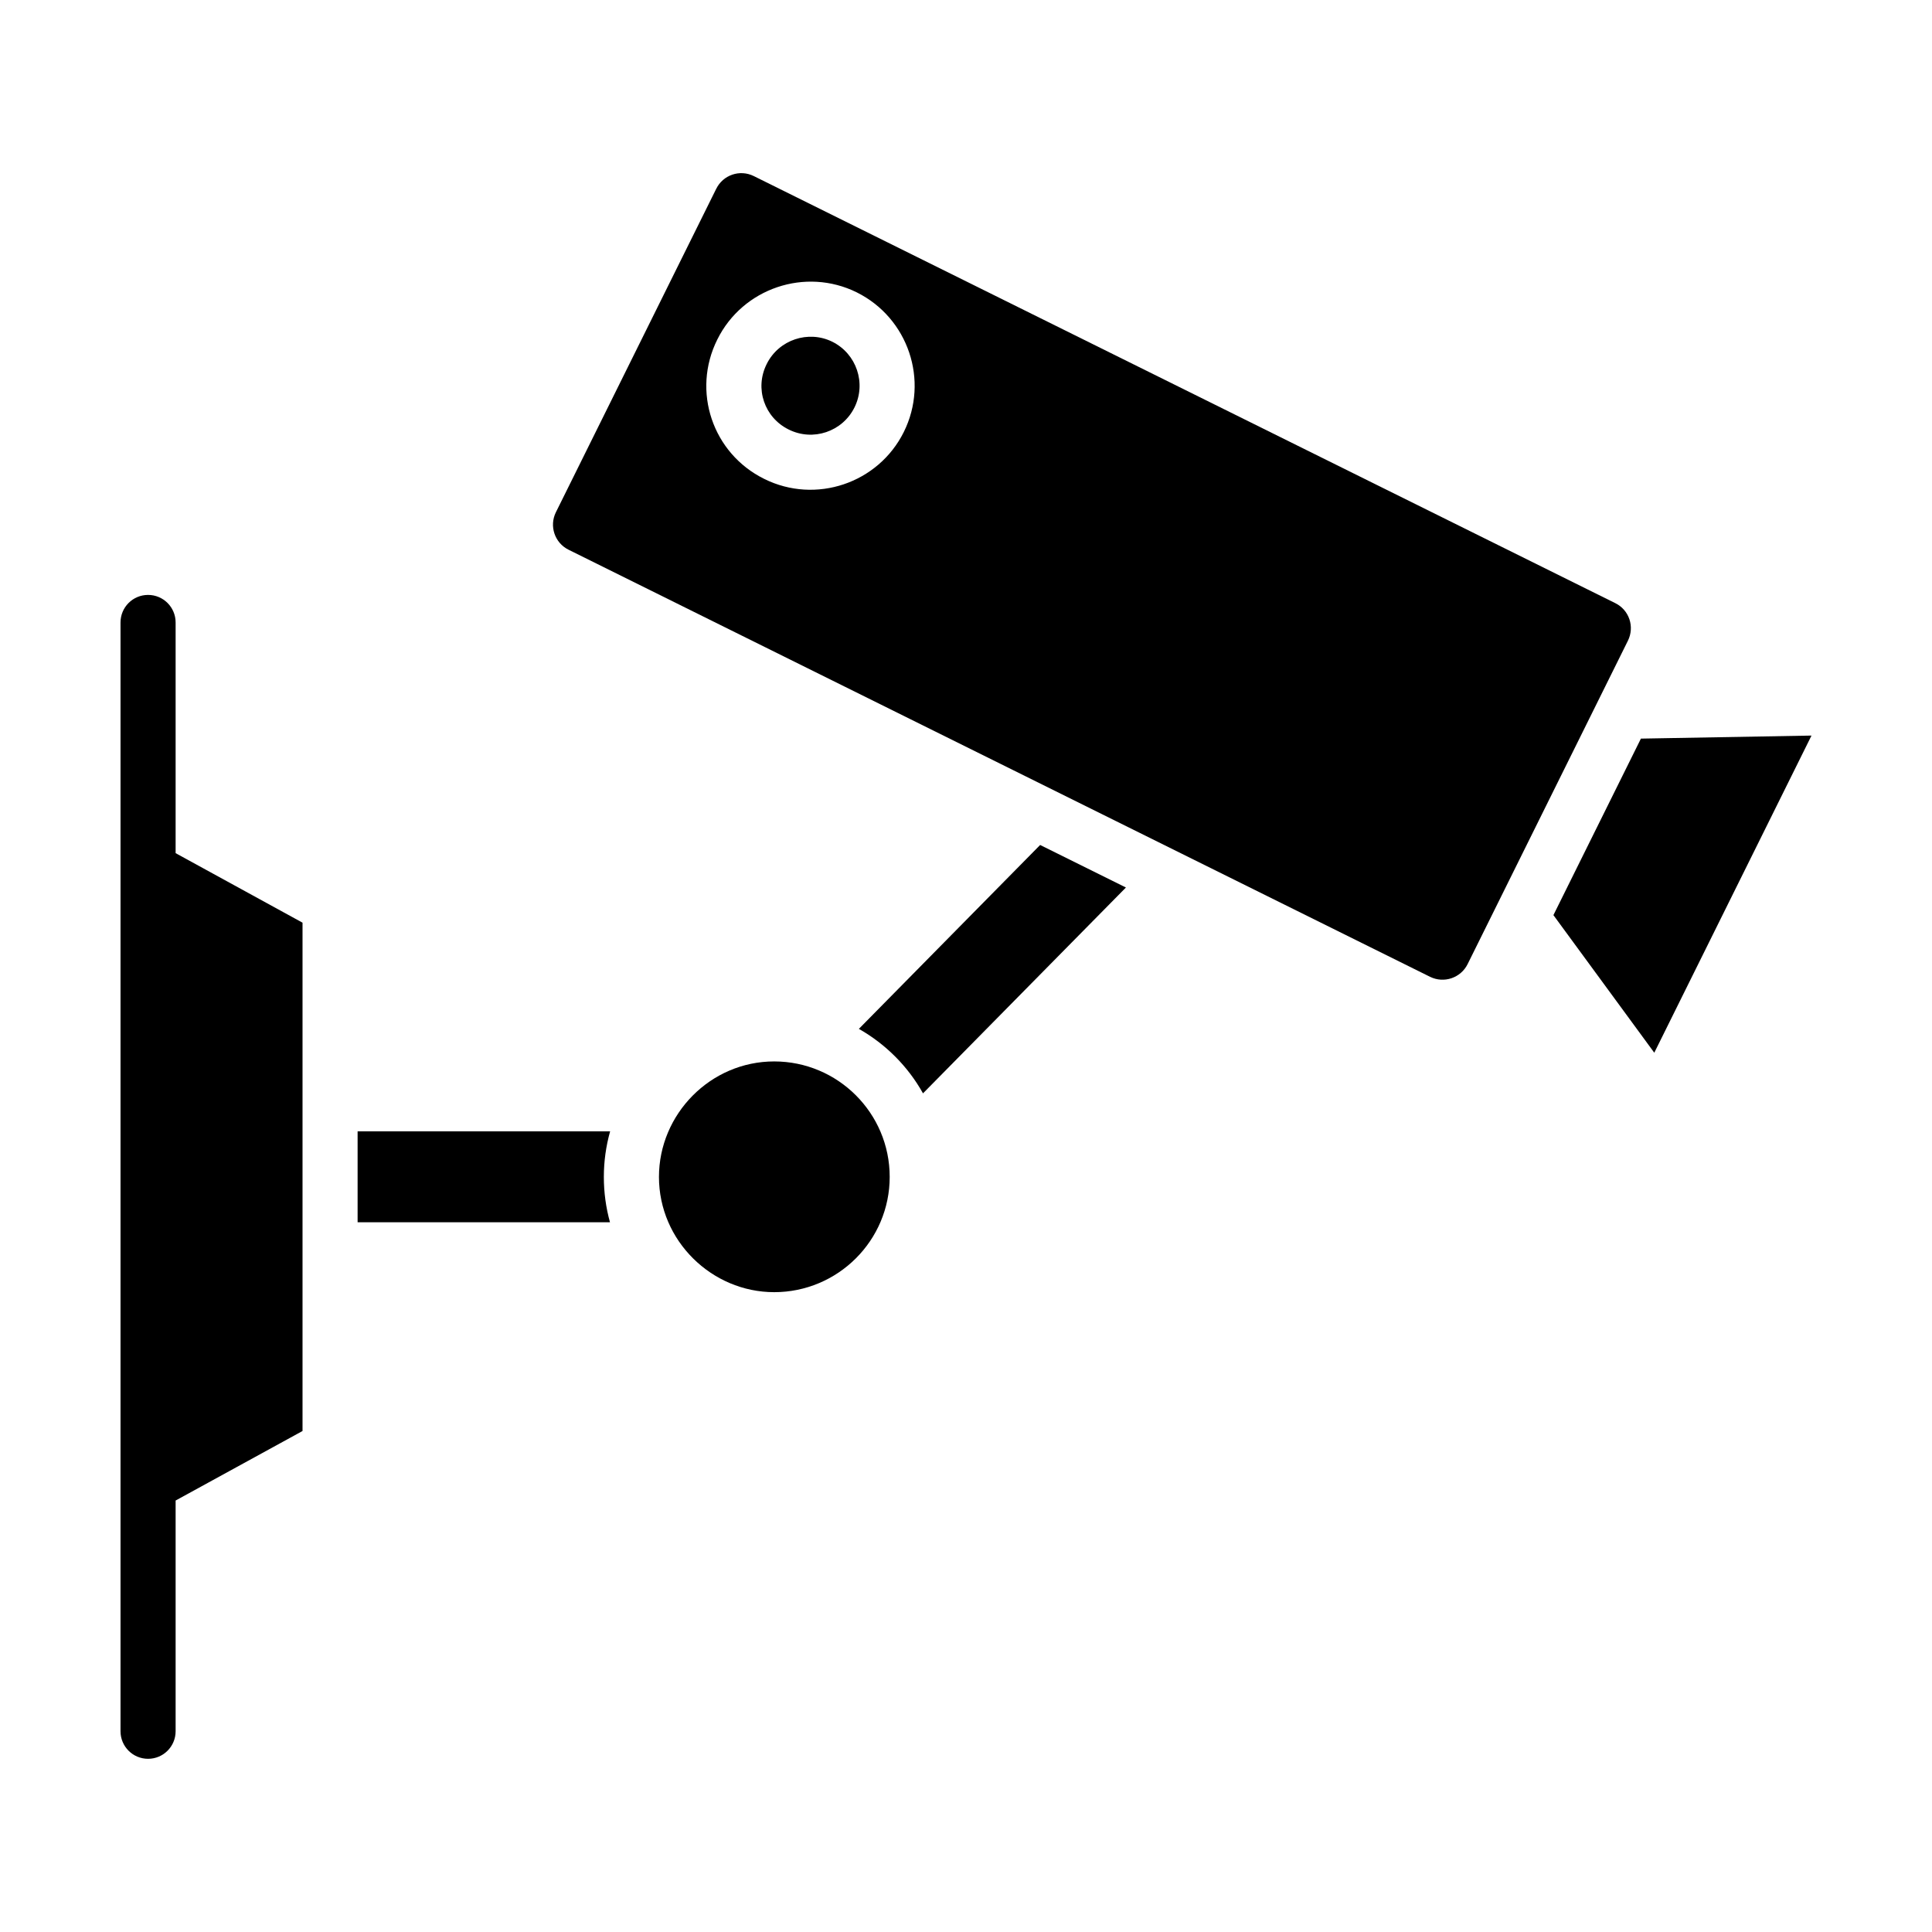
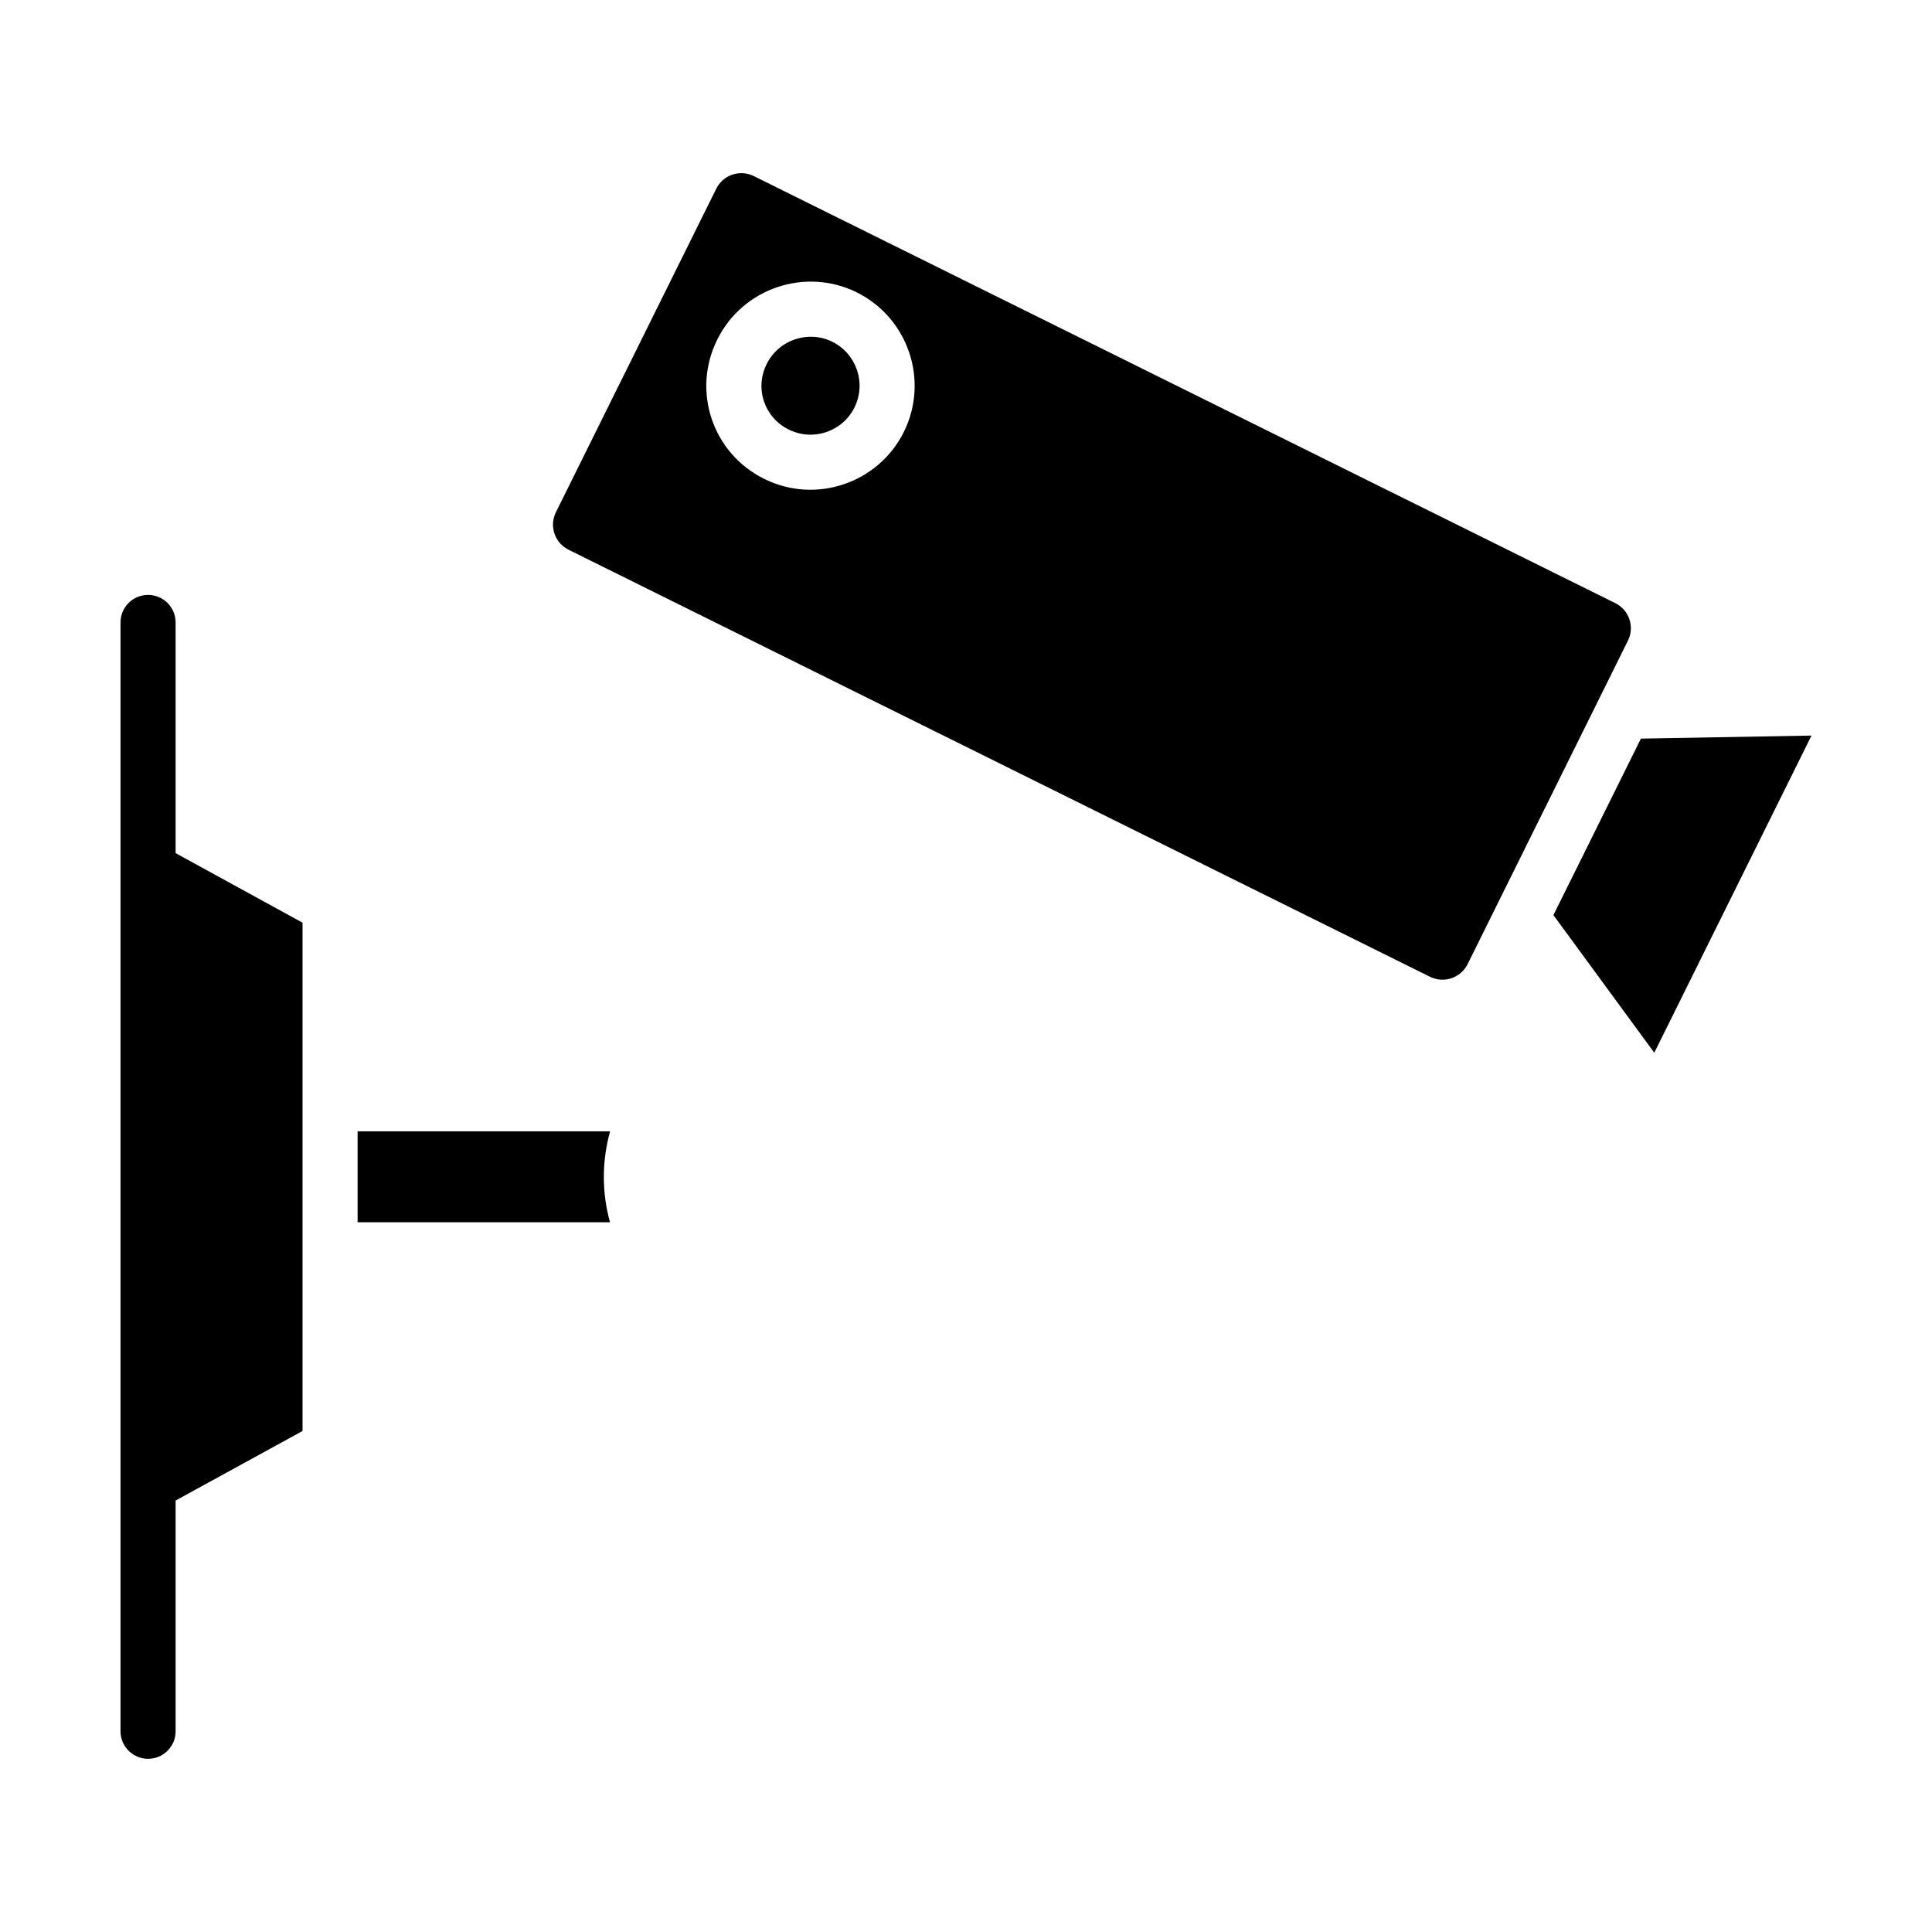
<svg xmlns="http://www.w3.org/2000/svg" fill="#000000" width="800px" height="800px" version="1.1" viewBox="144 144 512 512">
  <g>
    <path d="m190.54 308.96c0-4.035-3.266-7.301-7.301-7.301-4.035 0-7.301 3.266-7.301 7.301v293.84c0 4.035 3.266 7.301 7.301 7.301 4.035 0 7.301-3.266 7.301-7.301v-61.145l33.633-18.426v-134.71l-33.633-18.426z" />
-     <path d="m349.17 425.29c-16.902 0-30.539 13.977-30.539 30.609 0 16.922 14.004 30.539 30.539 30.539 16.879 0 30.609-13.699 30.609-30.539 0.004-16.957-13.781-30.609-30.609-30.609z" />
    <path d="m238.77 443.82v24.086h66.879c-1.07-3.863-1.625-7.902-1.625-12.008 0-4.098 0.566-8.16 1.664-12.078z" />
-     <path d="m371.61 416.66c7.109 4.039 13.004 9.938 16.996 17.09l53.777-54.551-22.734-11.27z" />
-     <path d="m575.81 308.11c-0.633-1.875-1.961-3.394-3.738-4.269l-228.31-113.18c-3.727-1.836-8.145-0.285-9.941 3.352 0 0 0 0.008-0.008 0.008l-42.496 85.73c-1.812 3.656-0.324 8.113 3.359 9.934l228.31 113.18c3.688 1.812 8.129 0.301 9.945-3.359 10.66-21.508 35.094-70.809 42.492-85.73 0.875-1.777 1.012-3.789 0.387-5.672zm-192.29-49.633c-6.777 13.633-23.387 19.203-36.984 12.441-13.691-6.75-19.281-23.246-12.438-36.949 6.731-13.598 23.34-19.211 36.949-12.492 13.656 6.793 19.238 23.379 12.473 37z" />
+     <path d="m575.81 308.11c-0.633-1.875-1.961-3.394-3.738-4.269l-228.31-113.18c-3.727-1.836-8.145-0.285-9.941 3.352 0 0 0 0.008-0.008 0.008l-42.496 85.73c-1.812 3.656-0.324 8.113 3.359 9.934l228.31 113.18c3.688 1.812 8.129 0.301 9.945-3.359 10.66-21.508 35.094-70.809 42.492-85.73 0.875-1.777 1.012-3.789 0.387-5.672m-192.29-49.633c-6.777 13.633-23.387 19.203-36.984 12.441-13.691-6.75-19.281-23.246-12.438-36.949 6.731-13.598 23.34-19.211 36.949-12.492 13.656 6.793 19.238 23.379 12.473 37z" />
    <path d="m578.86 339.74c-0.5 1.008-24.723 49.871-23.188 46.777l26.73 36.465 41.664-84.047z" />
    <path d="m364.58 234.57c-6.332-3.129-14.188-0.578-17.398 5.902-3.262 6.508-0.574 14.211 5.832 17.355 6.445 3.215 14.246 0.57 17.434-5.856 3.18-6.398 0.551-14.207-5.867-17.402z" />
  </g>
</svg>